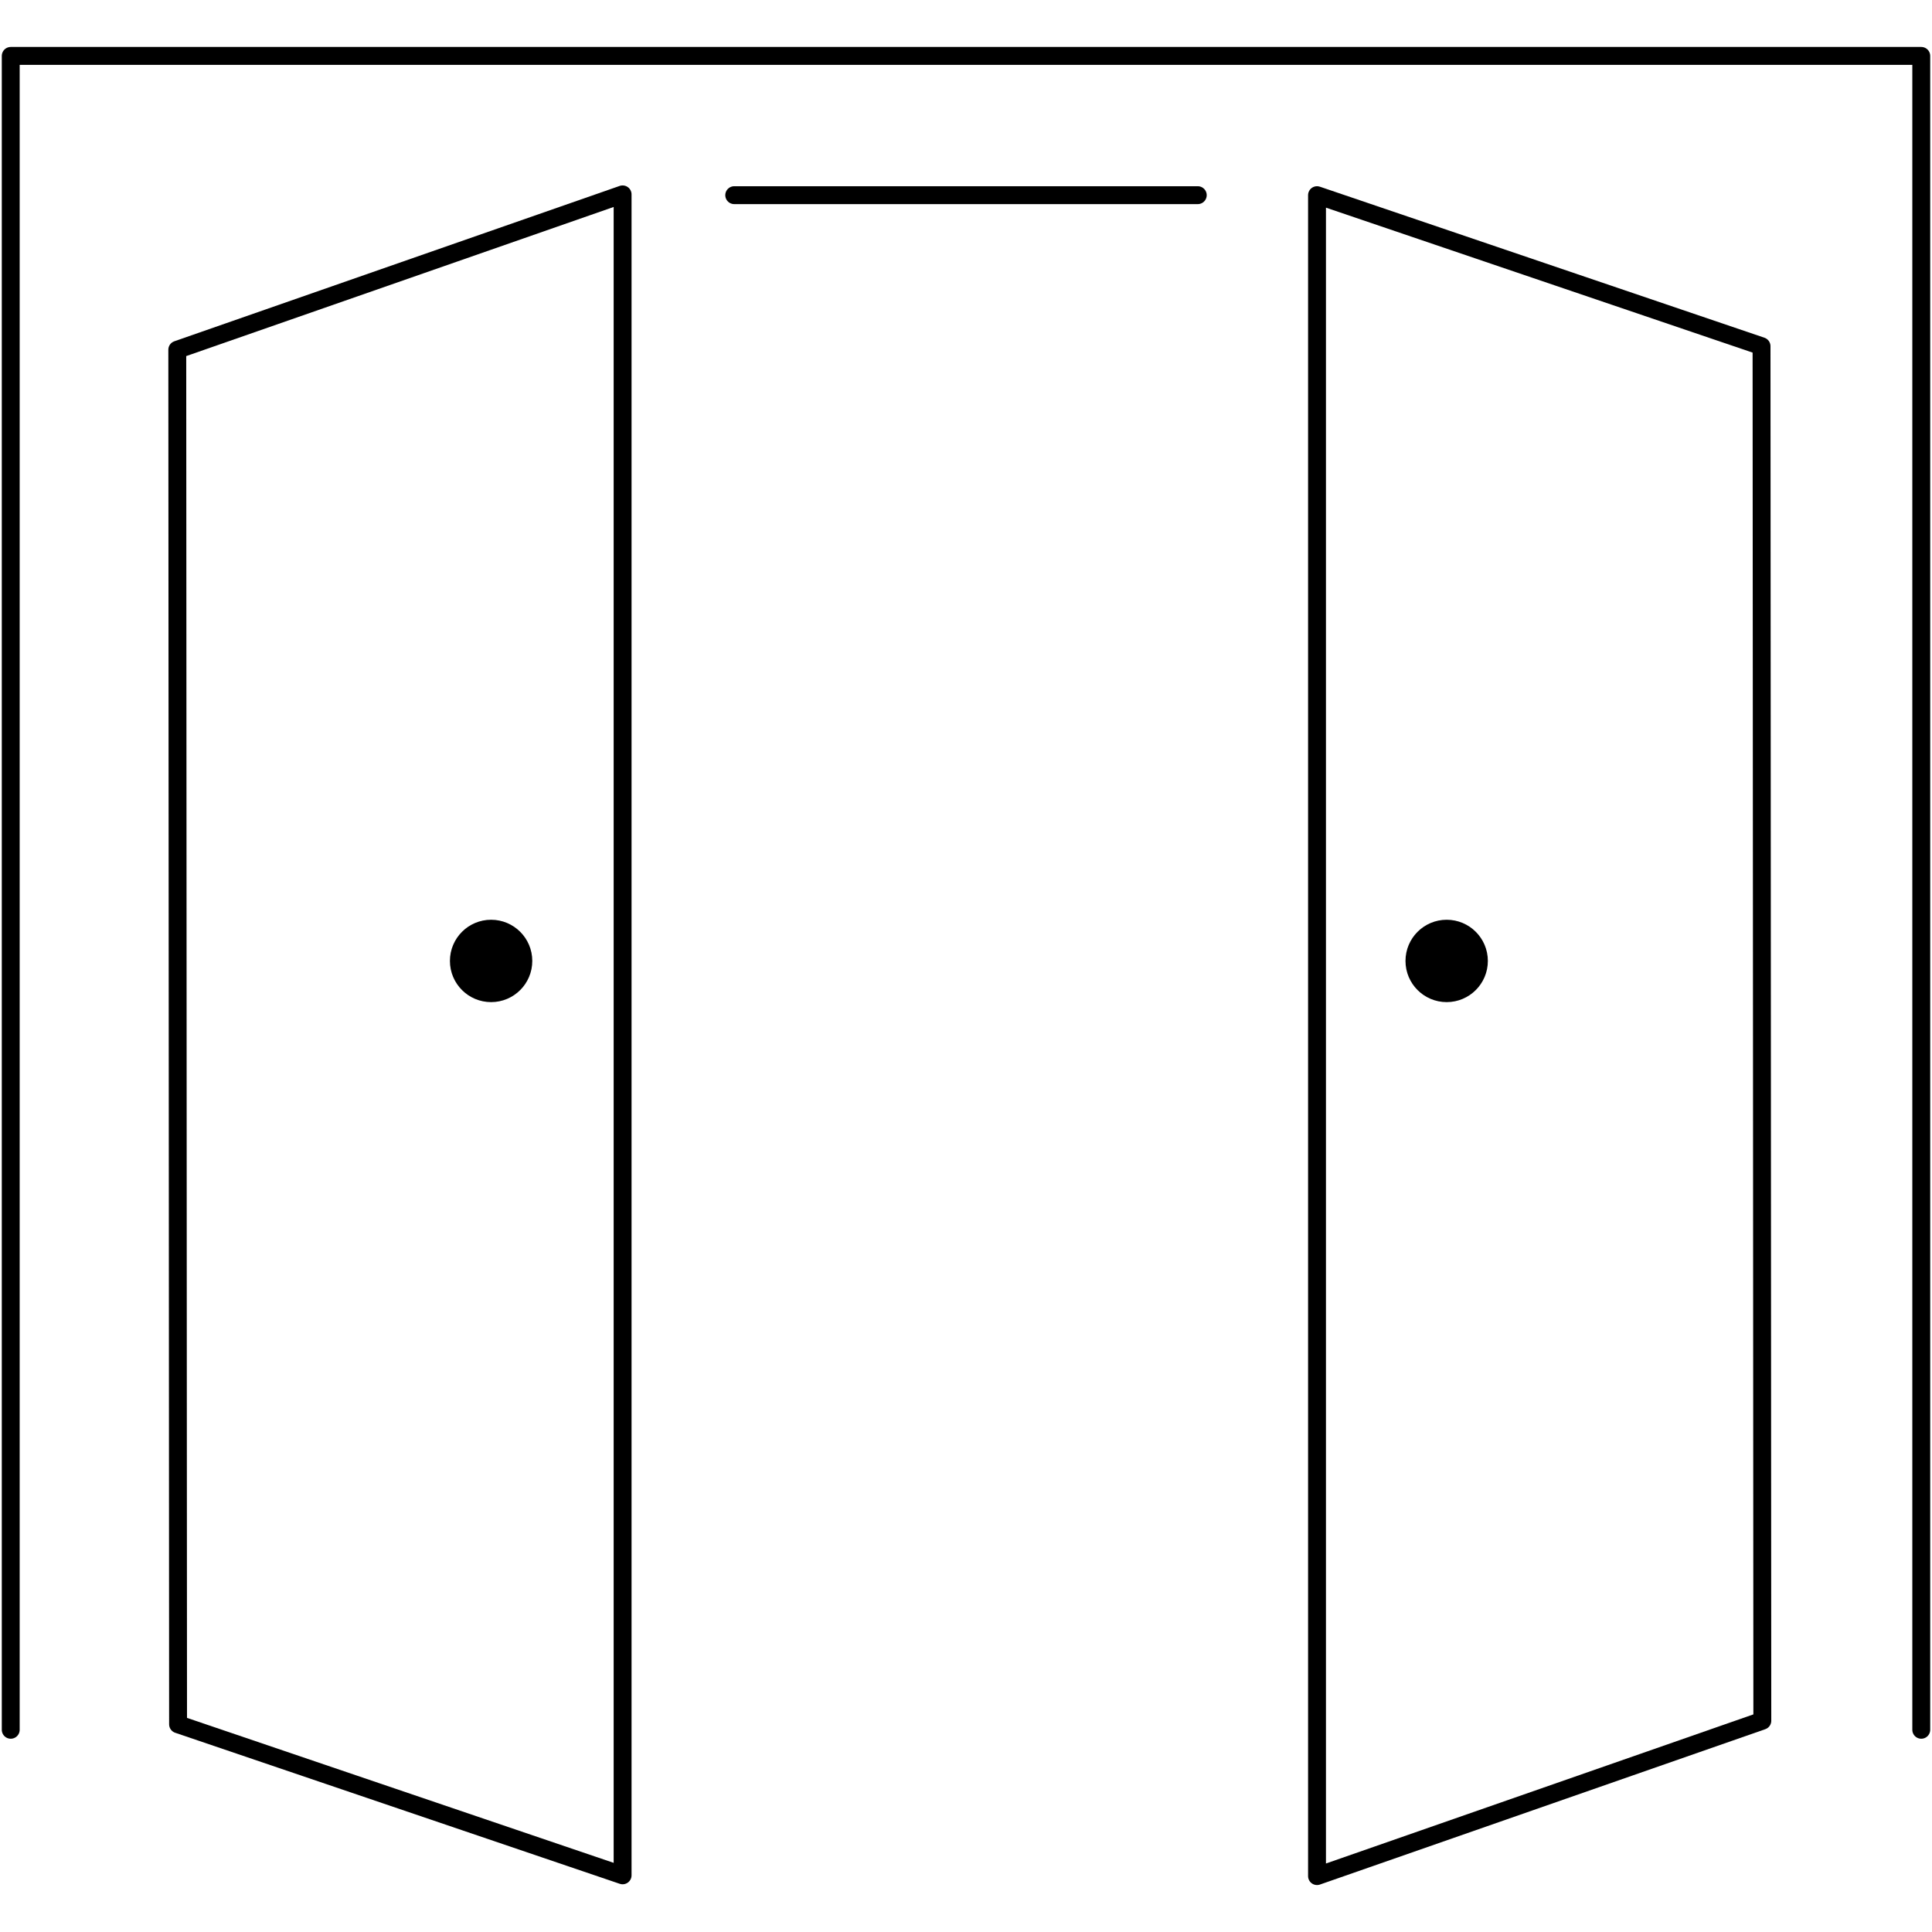
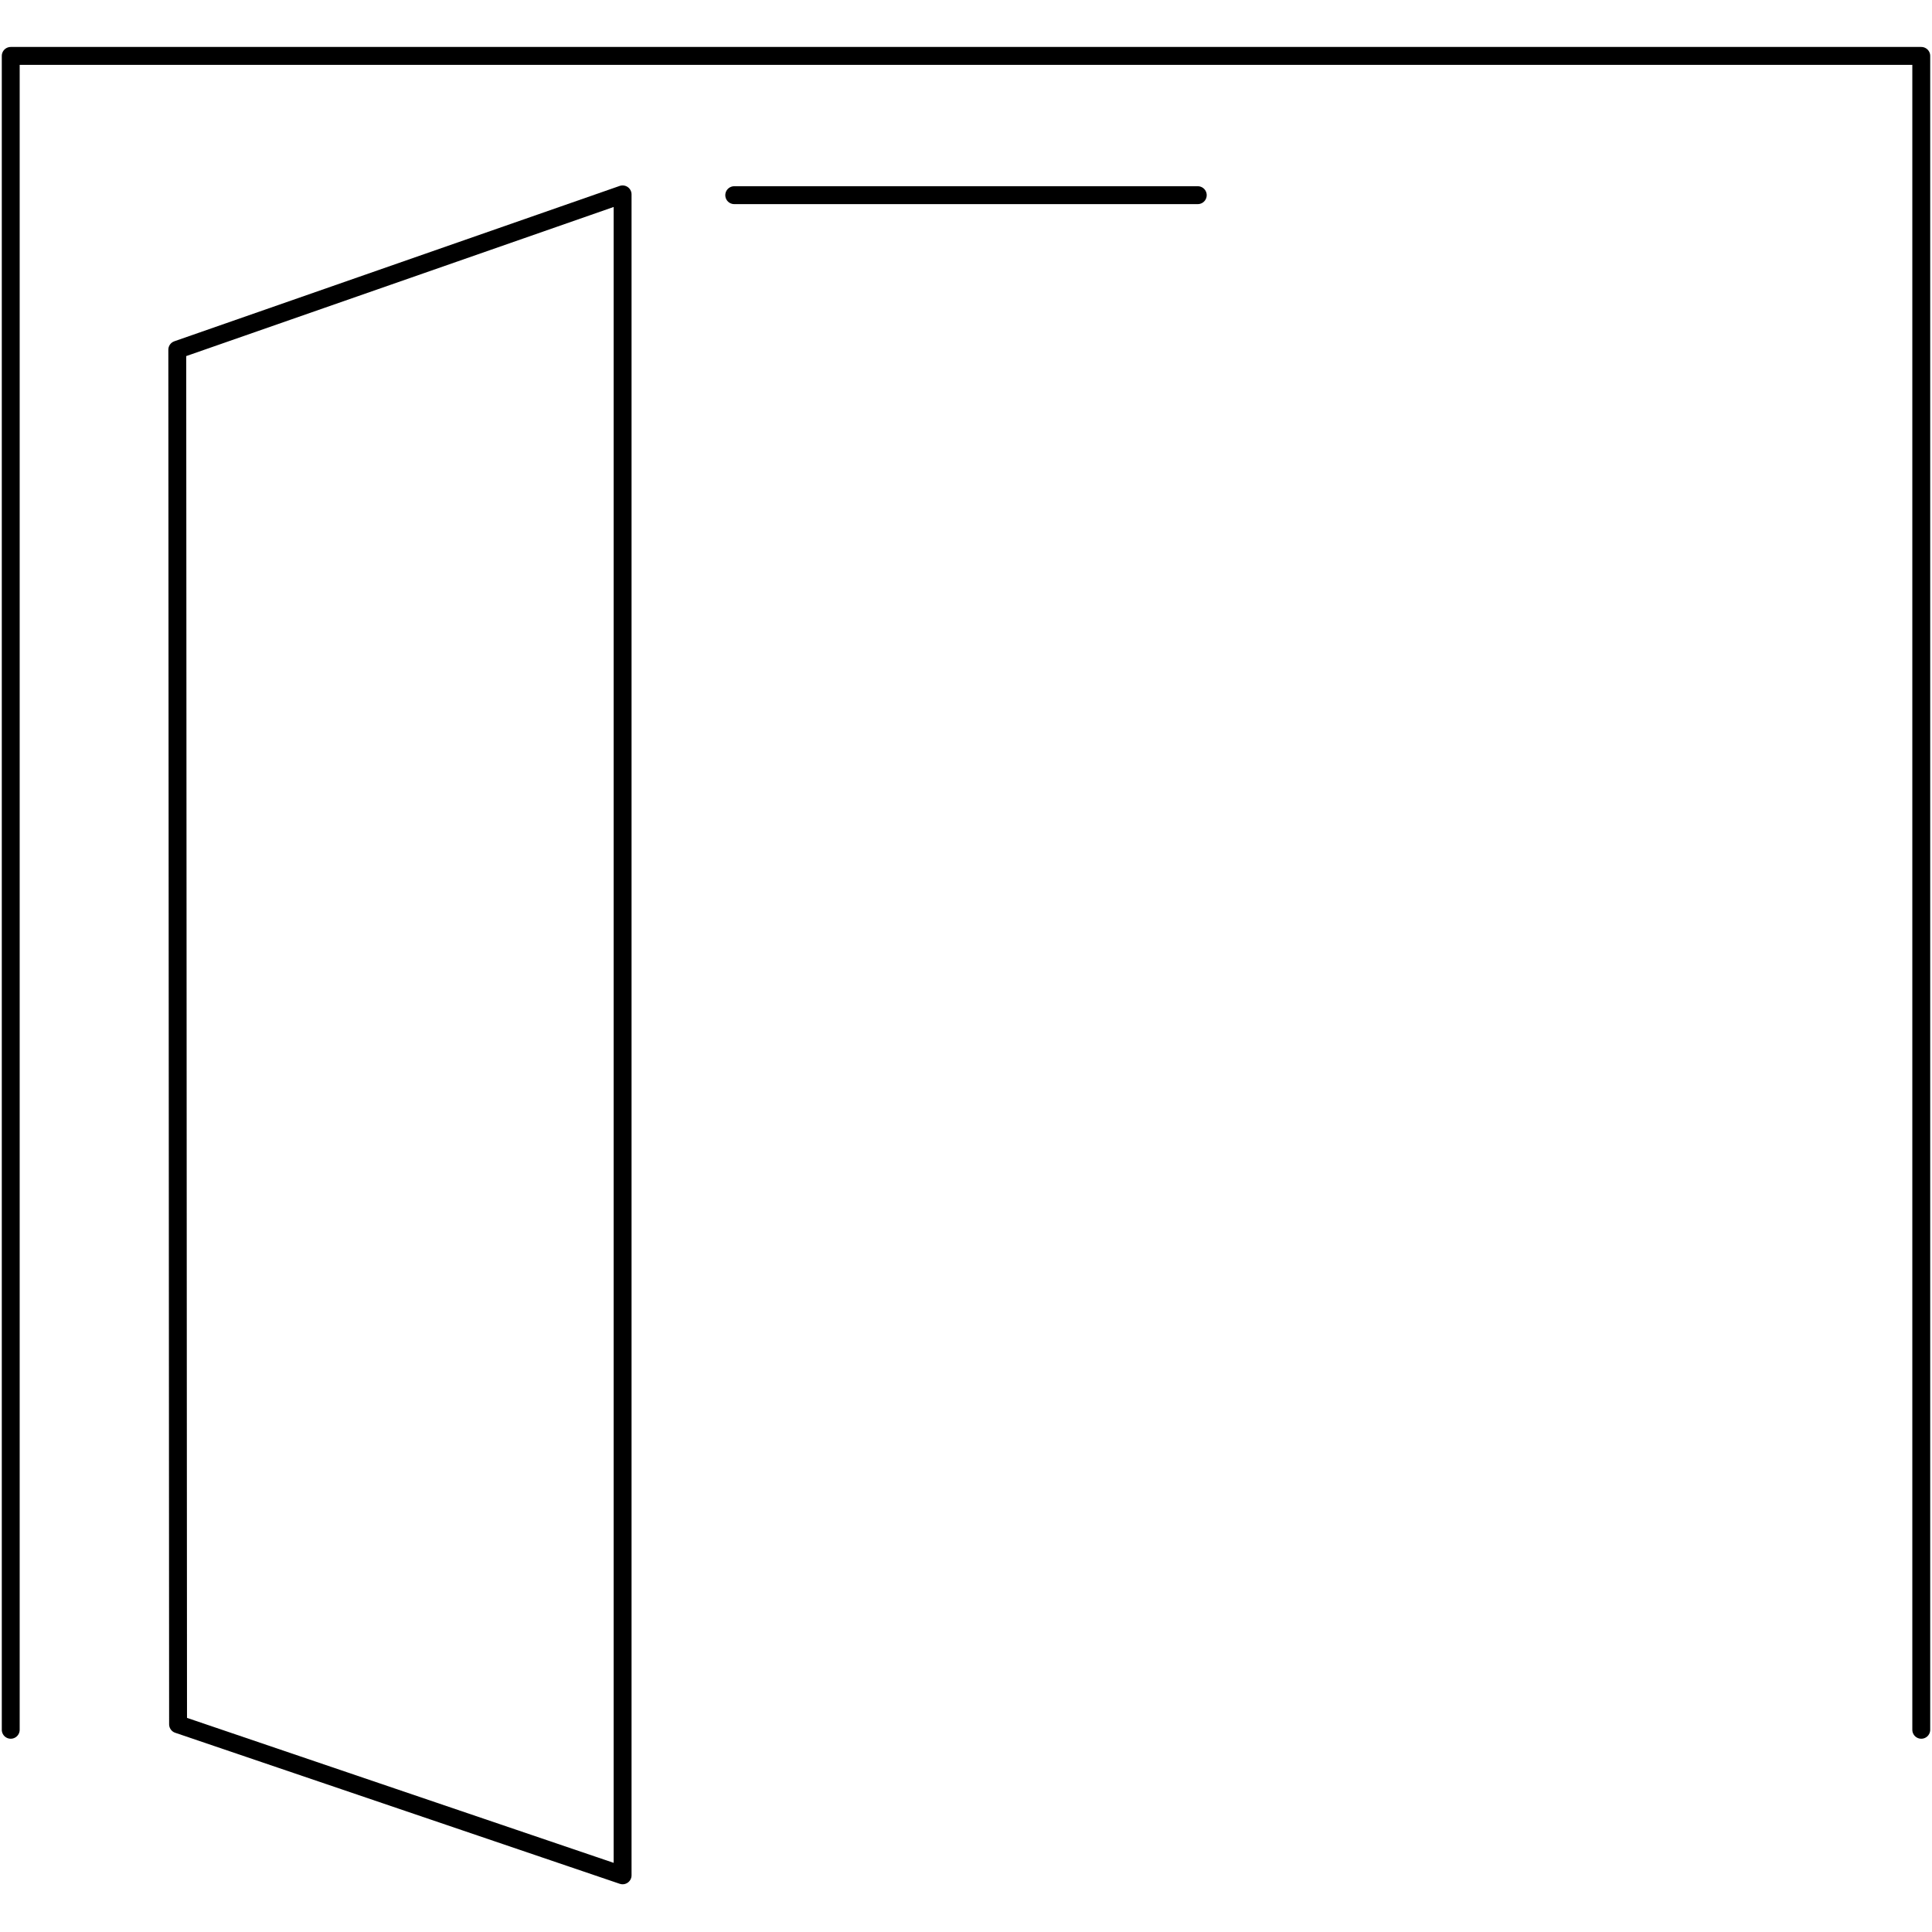
<svg xmlns="http://www.w3.org/2000/svg" id="Capa_1" data-name="Capa 1" viewBox="0 0 1080 1080">
  <defs>
    <style>.cls-1{fill:none;stroke:#000;stroke-linecap:round;stroke-linejoin:round;stroke-width:10px;}</style>
  </defs>
  <polygon class="cls-1" points="99.1 195.5 348.04 108.66 348.04 1048.32 99.54 963.89 99.1 195.5" />
-   <polygon class="cls-1" points="985.15 961.91 736.22 1048.75 736.22 109.1 984.71 193.52 985.15 961.91" />
  <polyline class="cls-1" points="6 966.96 6 31.25 1074 31.25 1074 966.96" />
  <line class="cls-1" x1="410.44" y1="109.1" x2="669.56" y2="109.1" />
-   <circle cx="274.53" cy="537.17" r="23.02" />
-   <circle cx="808.7" cy="537.17" r="23.02" />
</svg>